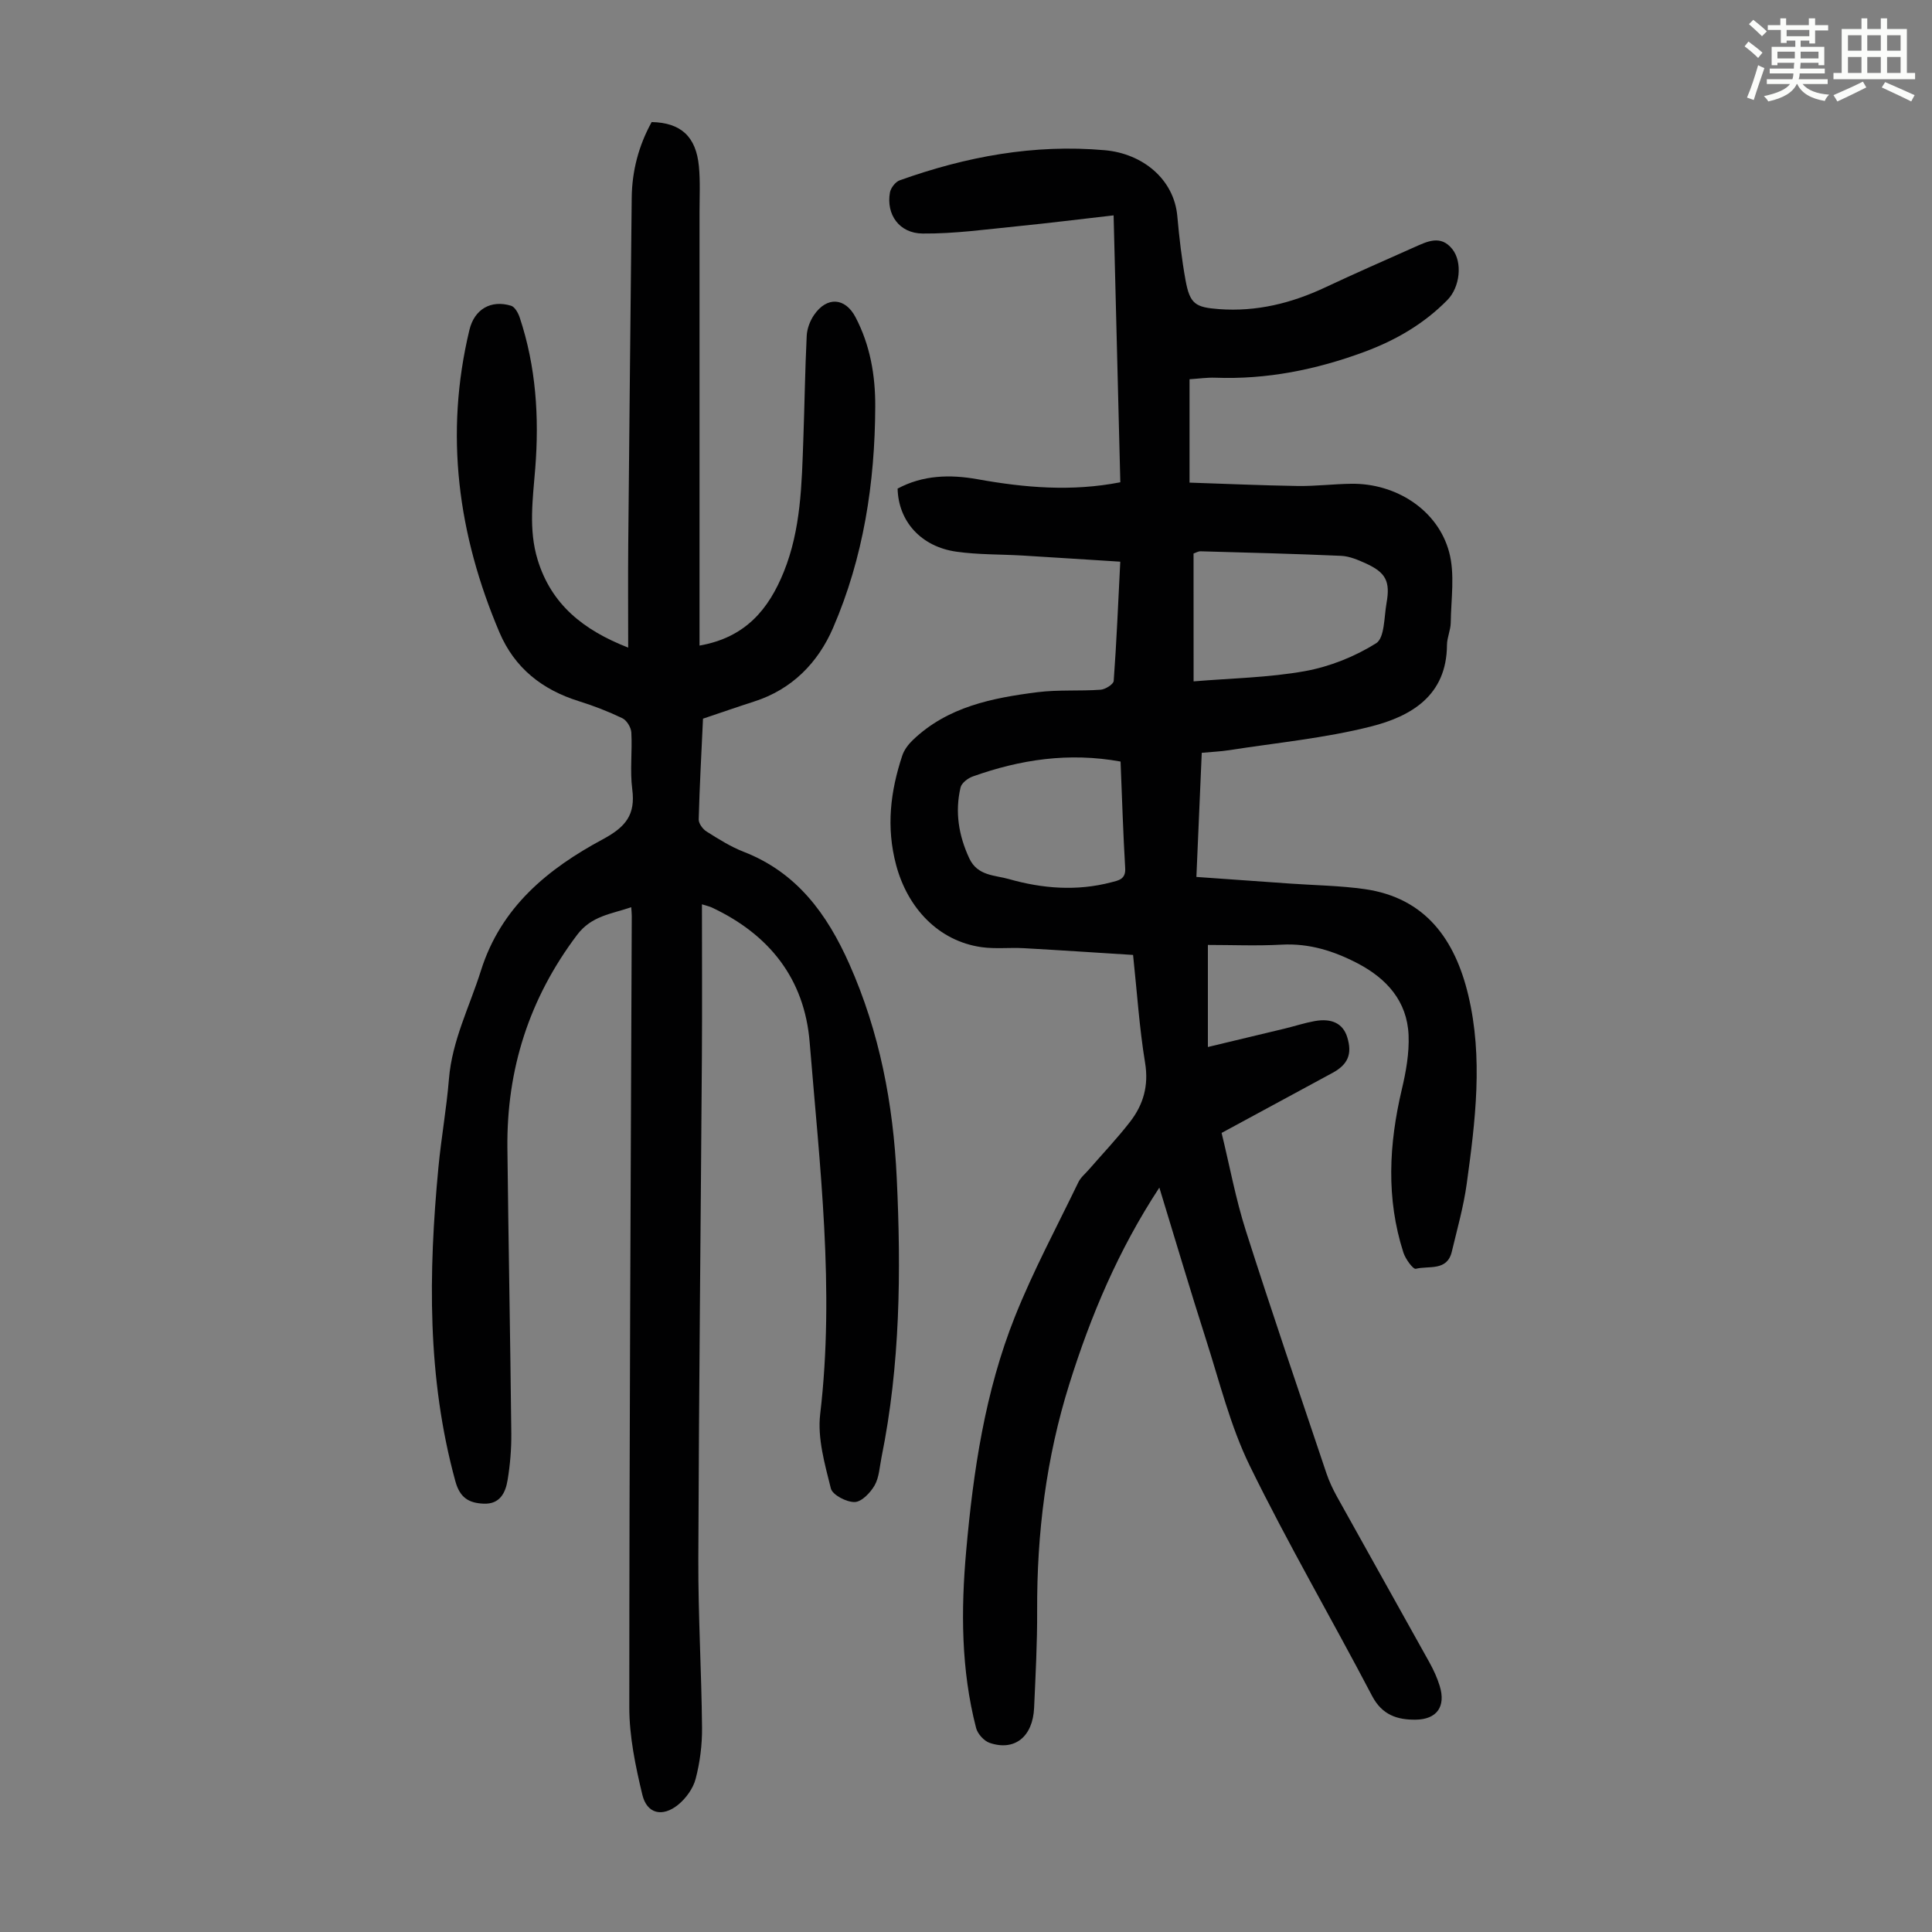
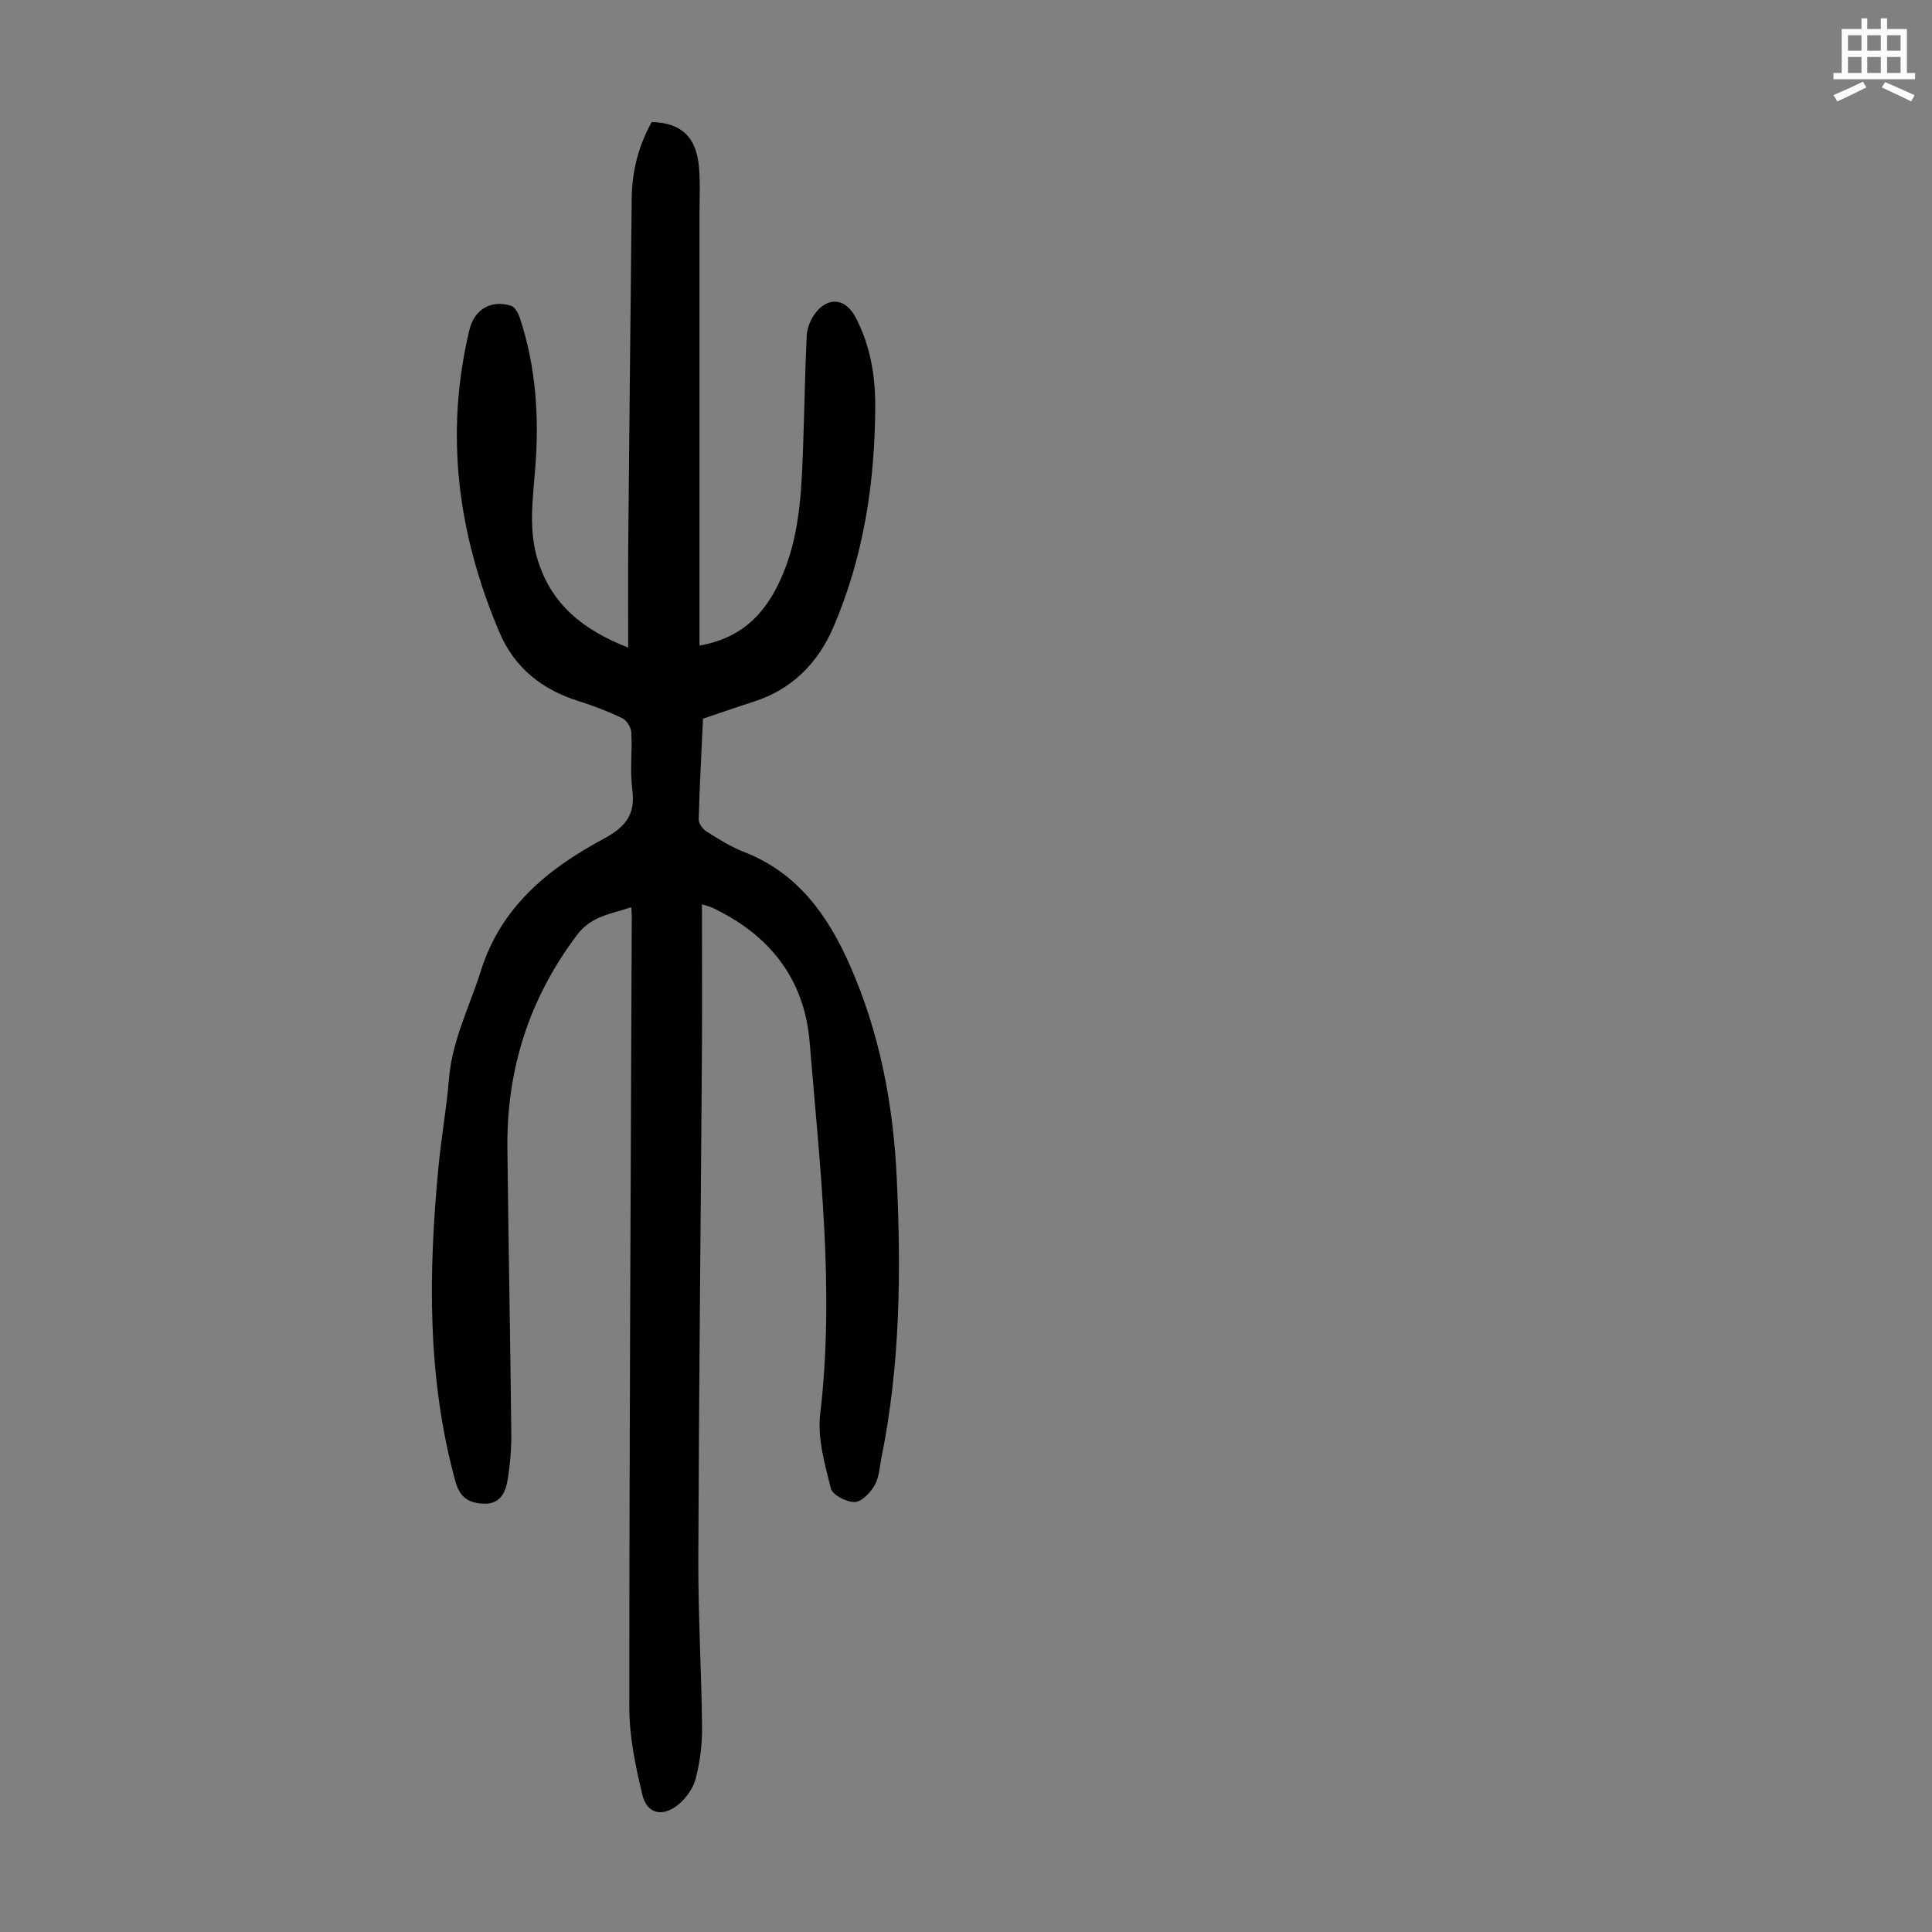
<svg xmlns="http://www.w3.org/2000/svg" enable-background="new 0 0 400 400" viewBox="0 0 400 400">
  <rect x="0" y="0" width="400" height="400" fill="#808080" stroke="none" />
-   <path d="m361.2 9.6.8-1c.9.7 1.9 1.4 2.9 2.3l-.9 1.1c-1-1-2-1.8-2.8-2.4zm.5 10.6c.9-2.1 1.6-4.3 2.3-6.7.4.2.8.4 1.3.6-.7 2.1-1.5 4.3-2.2 6.6zm.4-15.2.9-.9c1 .8 2 1.6 2.8 2.4l-1 1c-.9-.9-1.8-1.7-2.7-2.5zm12.5-1.2h1.2v1.4h2.7v1.1h-2.7v2.7h-1.2v-.6h-1.8v1.3h4.9v3.8h-1.2v-.5h-3.7c0 .4-.1.9-.1 1.2h5.1v1h-5.2c0 .5-.1.9-.2 1.2h6v1h-5.2c1.1 1.3 2.9 2 5.5 2.2-.4.4-.7.8-.9 1.3-2.9-.5-4.8-1.6-5.7-3.5h-.1c-.8 1.7-2.7 2.9-5.9 3.6-.2-.4-.6-.8-.9-1.1 2.8-.6 4.6-1.4 5.4-2.5h-4.8v-1h5.3c.1-.3.2-.7.2-1.2h-4.9v-1h5c0-.4 0-.8.1-1.2h-3.5v.5h-1.2v-3.8h4.9v-1.3h-1.8v.5h-1.2v-2.7h-2.7v-1h2.6v-1.4h1.2v1.4h4.7v-1.4zm-6.6 8.3h3.6c0-.4 0-.9 0-1.4h-3.6zm1.9-4.6h4.7v-1.3h-4.7zm6.6 3.2h-3.7v1.4h3.7z" fill="#fbfcfa" />
  <path d="m385.3 3.8h1.3v2.2h2.8v-2.2h1.3v2.2h4.1v9.1h1.7v1.3h-16.9v-1.3h1.7v-9.1h4.1v-2.2zm.4 13.1.7 1.2c-1.8.9-3.8 1.9-6 2.9-.2-.4-.5-.8-.8-1.3 2.3-1 4.3-1.9 6.1-2.8zm-3.1-6.4h2.8v-3.2h-2.8zm0 4.6h2.8v-3.3h-2.8zm4-4.6h2.8v-3.2h-2.8zm0 4.6h2.8v-3.3h-2.8zm3.7 1.9c2.1.9 4.1 1.8 6.1 2.7l-.7 1.3c-2.2-1.1-4.2-2-6.1-2.9zm3.2-9.7h-2.8v3.2h2.8zm-2.8 7.8h2.8v-3.3h-2.8z" fill="#fbfcfa" />
  <g fill="#010102">
-     <path d="m240.03 245.88c-8.52 12.99-14.19 26.5-18.63 40.65-4.81 15.32-6.74 30.95-6.67 46.93.03 6.71-.33 13.43-.63 20.14-.27 5.98-4.03 9-9.19 7.25-1.18-.4-2.51-1.87-2.82-3.09-3.12-12.07-3.15-24.38-2.05-36.69 1.47-16.53 3.9-32.96 10.08-48.45 3.8-9.53 8.69-18.62 13.16-27.88.47-.97 1.4-1.72 2.13-2.56 2.86-3.29 5.87-6.46 8.54-9.9 2.76-3.55 3.91-7.49 3.13-12.23-1.18-7.16-1.65-14.43-2.49-22.34-7.53-.47-15.09-.98-22.65-1.4-2.9-.16-5.86.19-8.72-.21-8.96-1.27-15.33-8.15-17.69-17.02-2.09-7.86-1.18-15.22 1.27-22.63.39-1.19 1.26-2.34 2.18-3.22 7.21-6.91 16.45-8.73 25.83-9.92 4.31-.54 8.72-.2 13.06-.51.98-.07 2.66-1.13 2.71-1.82.59-8.01.92-16.04 1.36-24.69-6.9-.43-13.55-.87-20.21-1.27-4.57-.27-9.2-.16-13.72-.8-7.31-1.03-12.01-6.28-12.17-13.06 5.23-2.81 10.86-2.96 16.55-1.94 9.74 1.75 19.46 2.6 29.56.63-.46-18.18-.92-36.36-1.39-55.26-6.88.78-13.38 1.6-19.9 2.25-6.54.65-13.1 1.57-19.64 1.51-4.87-.04-7.57-3.97-6.77-8.49.17-.95 1.13-2.2 2.01-2.52 13.73-4.91 27.79-7.54 42.47-6.24 7.82.69 14.33 5.97 15.02 13.65.4 4.45.91 8.91 1.71 13.3.9 4.91 2.05 5.58 6.91 5.95 7.81.58 15.06-1.23 22.07-4.53 6.07-2.85 12.21-5.54 18.34-8.27 2.68-1.19 5.5-2.65 7.9.37 2.17 2.72 1.6 7.9-1.02 10.55-4.87 4.95-10.7 8.33-17.21 10.74-9.98 3.69-20.19 5.74-30.87 5.34-1.66-.06-3.33.19-5.3.32v21.4c7.51.25 14.95.58 22.4.7 3.68.05 7.37-.41 11.06-.46 9.24-.14 17.92 5.38 20.28 14.12 1.24 4.58.4 9.75.34 14.64-.02 1.54-.77 3.08-.78 4.62-.06 10.48-7.41 14.76-15.72 16.87-9.6 2.43-19.57 3.37-29.39 4.91-1.75.27-3.53.34-5.66.54-.36 8.41-.72 16.64-1.11 25.7 6.63.47 13.06.92 19.49 1.38 5.12.36 10.28.42 15.34 1.14 12.66 1.8 18.74 10.54 21.46 21.95 3.1 12.97 1.47 26.06-.32 39.05-.65 4.74-1.98 9.4-3.09 14.07-.97 4.1-4.8 2.86-7.45 3.54-.56.14-2.15-2.03-2.57-3.36-3.61-11.2-3-22.46-.33-33.78.87-3.67 1.56-7.52 1.4-11.25-.3-7.02-4.53-11.7-10.55-14.85-4.91-2.56-10.03-4.18-15.73-3.87-5.11.28-10.25.06-15.27.06v21.13c5.73-1.37 10.82-2.58 15.9-3.81 2.06-.5 4.09-1.17 6.18-1.55 3.62-.66 5.91.54 6.77 3.33 1.07 3.46.17 5.65-3.05 7.39-7.56 4.1-15.12 8.19-22.96 12.43 1.66 6.8 2.91 13.63 5 20.19 5.36 16.82 11.08 33.53 16.7 50.27.57 1.68 1.34 3.32 2.2 4.87 6.35 11.44 12.77 22.84 19.12 34.28.86 1.55 1.62 3.2 2.14 4.9 1.29 4.23-.56 6.91-4.96 6.97-3.81.05-6.97-.96-9.04-4.91-8.35-15.95-17.44-31.52-25.34-47.68-4.03-8.25-6.25-17.4-9.08-26.21-3.27-10.22-6.31-20.51-9.63-31.36zm7.09-104.81c7.78-.65 15.53-.77 23.06-2.12 5.13-.93 10.32-3 14.73-5.77 1.78-1.12 1.64-5.44 2.16-8.34.8-4.49-.16-6.31-4.31-8.2-1.61-.73-3.37-1.48-5.09-1.56-9.7-.43-19.4-.67-29.11-.94-.5-.01-1.01.32-1.45.46.01 9.1.01 18.01.01 26.47zm-15.12 16.6c-10.75-1.95-20.79-.41-30.6 3.09-1.02.36-2.32 1.36-2.53 2.28-1.18 5.06-.4 9.92 1.81 14.67 1.71 3.67 5.3 3.46 8.2 4.29 6.95 1.98 14.08 2.54 21.2.67 1.43-.38 3.02-.58 2.88-2.91-.43-7.25-.65-14.51-.96-22.09z" />
-     <path d="m145.55 148.79c-.32 7.01-.71 13.93-.89 20.86-.02.84.84 2.02 1.63 2.51 2.45 1.54 4.95 3.13 7.64 4.18 11.04 4.28 17.3 12.87 21.91 23.24 6.28 14.12 9.1 29 9.82 44.28.92 19.37.73 38.72-3.15 57.85-.4 1.97-.48 4.15-1.43 5.82-.87 1.52-2.69 3.42-4.13 3.45-1.69.04-4.59-1.47-4.93-2.81-1.25-5.02-2.8-10.39-2.21-15.39 3.05-25.82-.1-51.4-2.18-77.01-1.07-13.16-8.39-22.32-20.27-27.89-.48-.22-1.01-.33-2.03-.65 0 10.72.06 21.1-.01 31.49-.24 34.7-.62 69.4-.74 104.1-.04 11.63.66 23.26.77 34.9.03 3.54-.43 7.17-1.33 10.59-.52 1.99-2.02 4.05-3.65 5.37-3.24 2.6-6.44 1.84-7.38-2.1-1.42-5.91-2.7-12.04-2.7-18.08 0-54.63.3-109.26.51-163.89 0-.44-.05-.88-.11-1.78-4.13 1.42-8.22 1.76-11.21 5.73-9.89 13.11-14.6 27.8-14.43 44.11.22 19.69.6 39.39.81 59.08.03 3.23-.24 6.51-.77 9.69-.43 2.62-1.59 5.02-4.95 4.88-3.05-.13-4.92-1.2-5.86-4.64-5.88-21.43-5.58-43.16-3.51-64.98.58-6.12 1.68-12.19 2.18-18.32.65-7.97 4.27-14.96 6.61-22.39 4.16-13.24 13.9-21.12 25.25-27.23 4.74-2.55 6.79-5.06 6.09-10.37-.5-3.85.03-7.83-.19-11.74-.06-1.04-.94-2.5-1.84-2.94-2.91-1.4-5.95-2.58-9.03-3.54-7.58-2.36-13.29-6.86-16.43-14.23-8.6-20.23-11.41-41.05-6.22-62.64 1.03-4.29 4.46-6.27 8.62-5 .79.24 1.49 1.52 1.8 2.47 3.37 10.14 4.04 20.57 3.21 31.16-.5 6.34-1.43 12.7.5 18.99 2.83 9.2 9.39 14.51 18.74 18.16 0-7.47-.05-14.37.01-21.26.22-23.95.47-47.91.72-71.86.06-5.58 1.44-10.82 4.13-15.69 6.03.13 9.19 2.98 9.78 9.15.3 3.11.13 6.26.13 9.39.01 29.88 0 59.75 0 89.85 9.58-1.68 14.34-7.58 17.45-15.27 3.55-8.8 3.71-18.12 4.04-27.4.26-7.15.35-14.3.7-21.45.07-1.48.68-3.11 1.52-4.33 2.66-3.88 6.46-3.61 8.59.47 3.03 5.79 4.11 12.04 4.08 18.49-.06 15.81-2.44 31.27-8.73 45.82-3.1 7.18-8.48 12.74-16.34 15.25-3.48 1.12-6.95 2.33-10.59 3.55z" />
+     <path d="m145.55 148.79c-.32 7.01-.71 13.93-.89 20.86-.02.84.84 2.02 1.63 2.51 2.45 1.54 4.95 3.13 7.64 4.18 11.04 4.28 17.3 12.87 21.91 23.24 6.28 14.12 9.1 29 9.82 44.28.92 19.37.73 38.72-3.15 57.85-.4 1.97-.48 4.15-1.43 5.82-.87 1.52-2.69 3.42-4.13 3.45-1.69.04-4.59-1.47-4.93-2.81-1.25-5.02-2.8-10.39-2.21-15.39 3.05-25.82-.1-51.4-2.18-77.01-1.07-13.16-8.39-22.32-20.27-27.89-.48-.22-1.01-.33-2.03-.65 0 10.72.06 21.1-.01 31.49-.24 34.7-.62 69.4-.74 104.1-.04 11.63.66 23.26.77 34.9.03 3.54-.43 7.17-1.33 10.59-.52 1.99-2.02 4.05-3.65 5.37-3.24 2.6-6.44 1.84-7.38-2.1-1.42-5.91-2.7-12.04-2.7-18.08 0-54.63.3-109.26.51-163.89 0-.44-.05-.88-.11-1.78-4.13 1.42-8.22 1.76-11.21 5.73-9.89 13.11-14.6 27.8-14.43 44.11.22 19.69.6 39.39.81 59.08.03 3.23-.24 6.51-.77 9.69-.43 2.62-1.59 5.02-4.95 4.88-3.05-.13-4.92-1.2-5.86-4.64-5.88-21.43-5.58-43.16-3.51-64.98.58-6.12 1.68-12.19 2.18-18.32.65-7.97 4.27-14.96 6.61-22.39 4.16-13.24 13.9-21.12 25.25-27.23 4.74-2.55 6.79-5.06 6.09-10.37-.5-3.85.03-7.83-.19-11.74-.06-1.04-.94-2.5-1.84-2.94-2.91-1.4-5.95-2.58-9.03-3.54-7.58-2.36-13.29-6.86-16.43-14.23-8.6-20.23-11.41-41.05-6.22-62.64 1.03-4.29 4.46-6.27 8.62-5 .79.24 1.49 1.52 1.8 2.47 3.37 10.14 4.04 20.57 3.21 31.16-.5 6.34-1.43 12.7.5 18.99 2.83 9.2 9.39 14.51 18.74 18.16 0-7.47-.05-14.37.01-21.26.22-23.95.47-47.91.72-71.86.06-5.58 1.44-10.82 4.13-15.69 6.03.13 9.19 2.98 9.78 9.15.3 3.11.13 6.26.13 9.39.01 29.88 0 59.75 0 89.85 9.58-1.68 14.34-7.58 17.45-15.27 3.55-8.8 3.71-18.12 4.04-27.4.26-7.15.35-14.3.7-21.45.07-1.48.68-3.11 1.52-4.33 2.66-3.88 6.46-3.61 8.59.47 3.03 5.79 4.11 12.04 4.08 18.49-.06 15.81-2.44 31.27-8.73 45.82-3.1 7.18-8.48 12.74-16.34 15.25-3.48 1.12-6.95 2.33-10.59 3.55" />
  </g>
</svg>